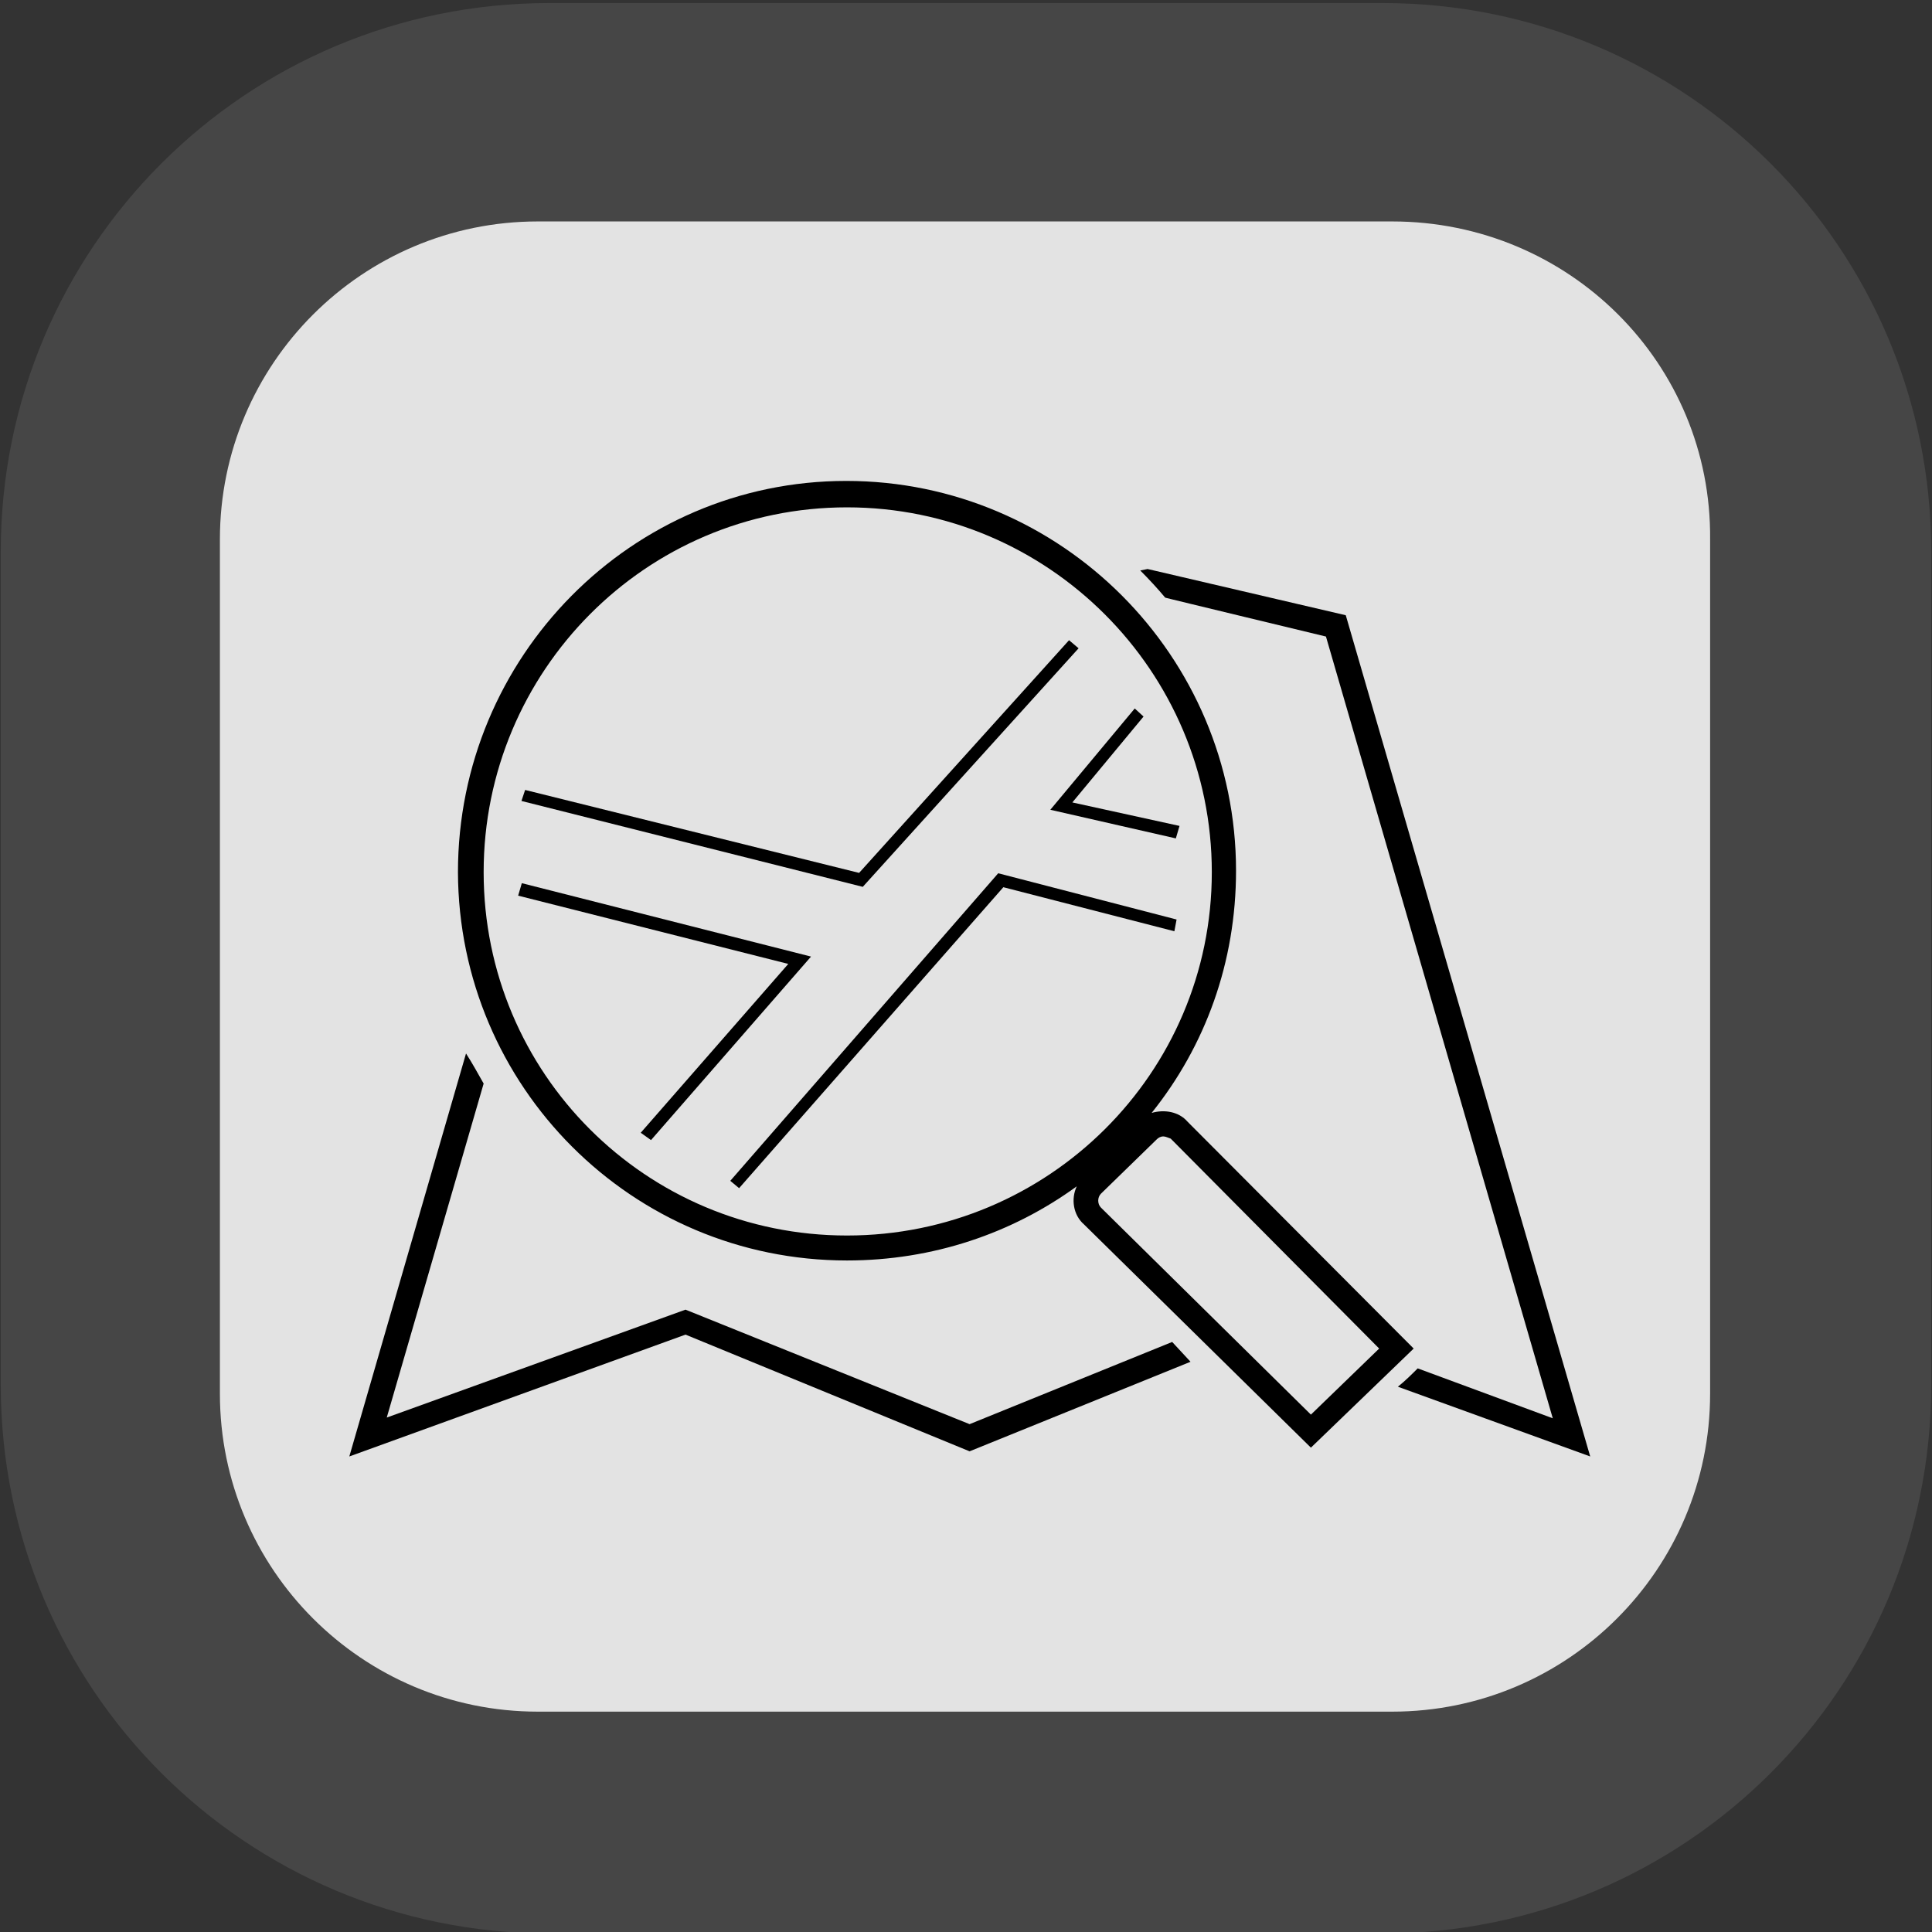
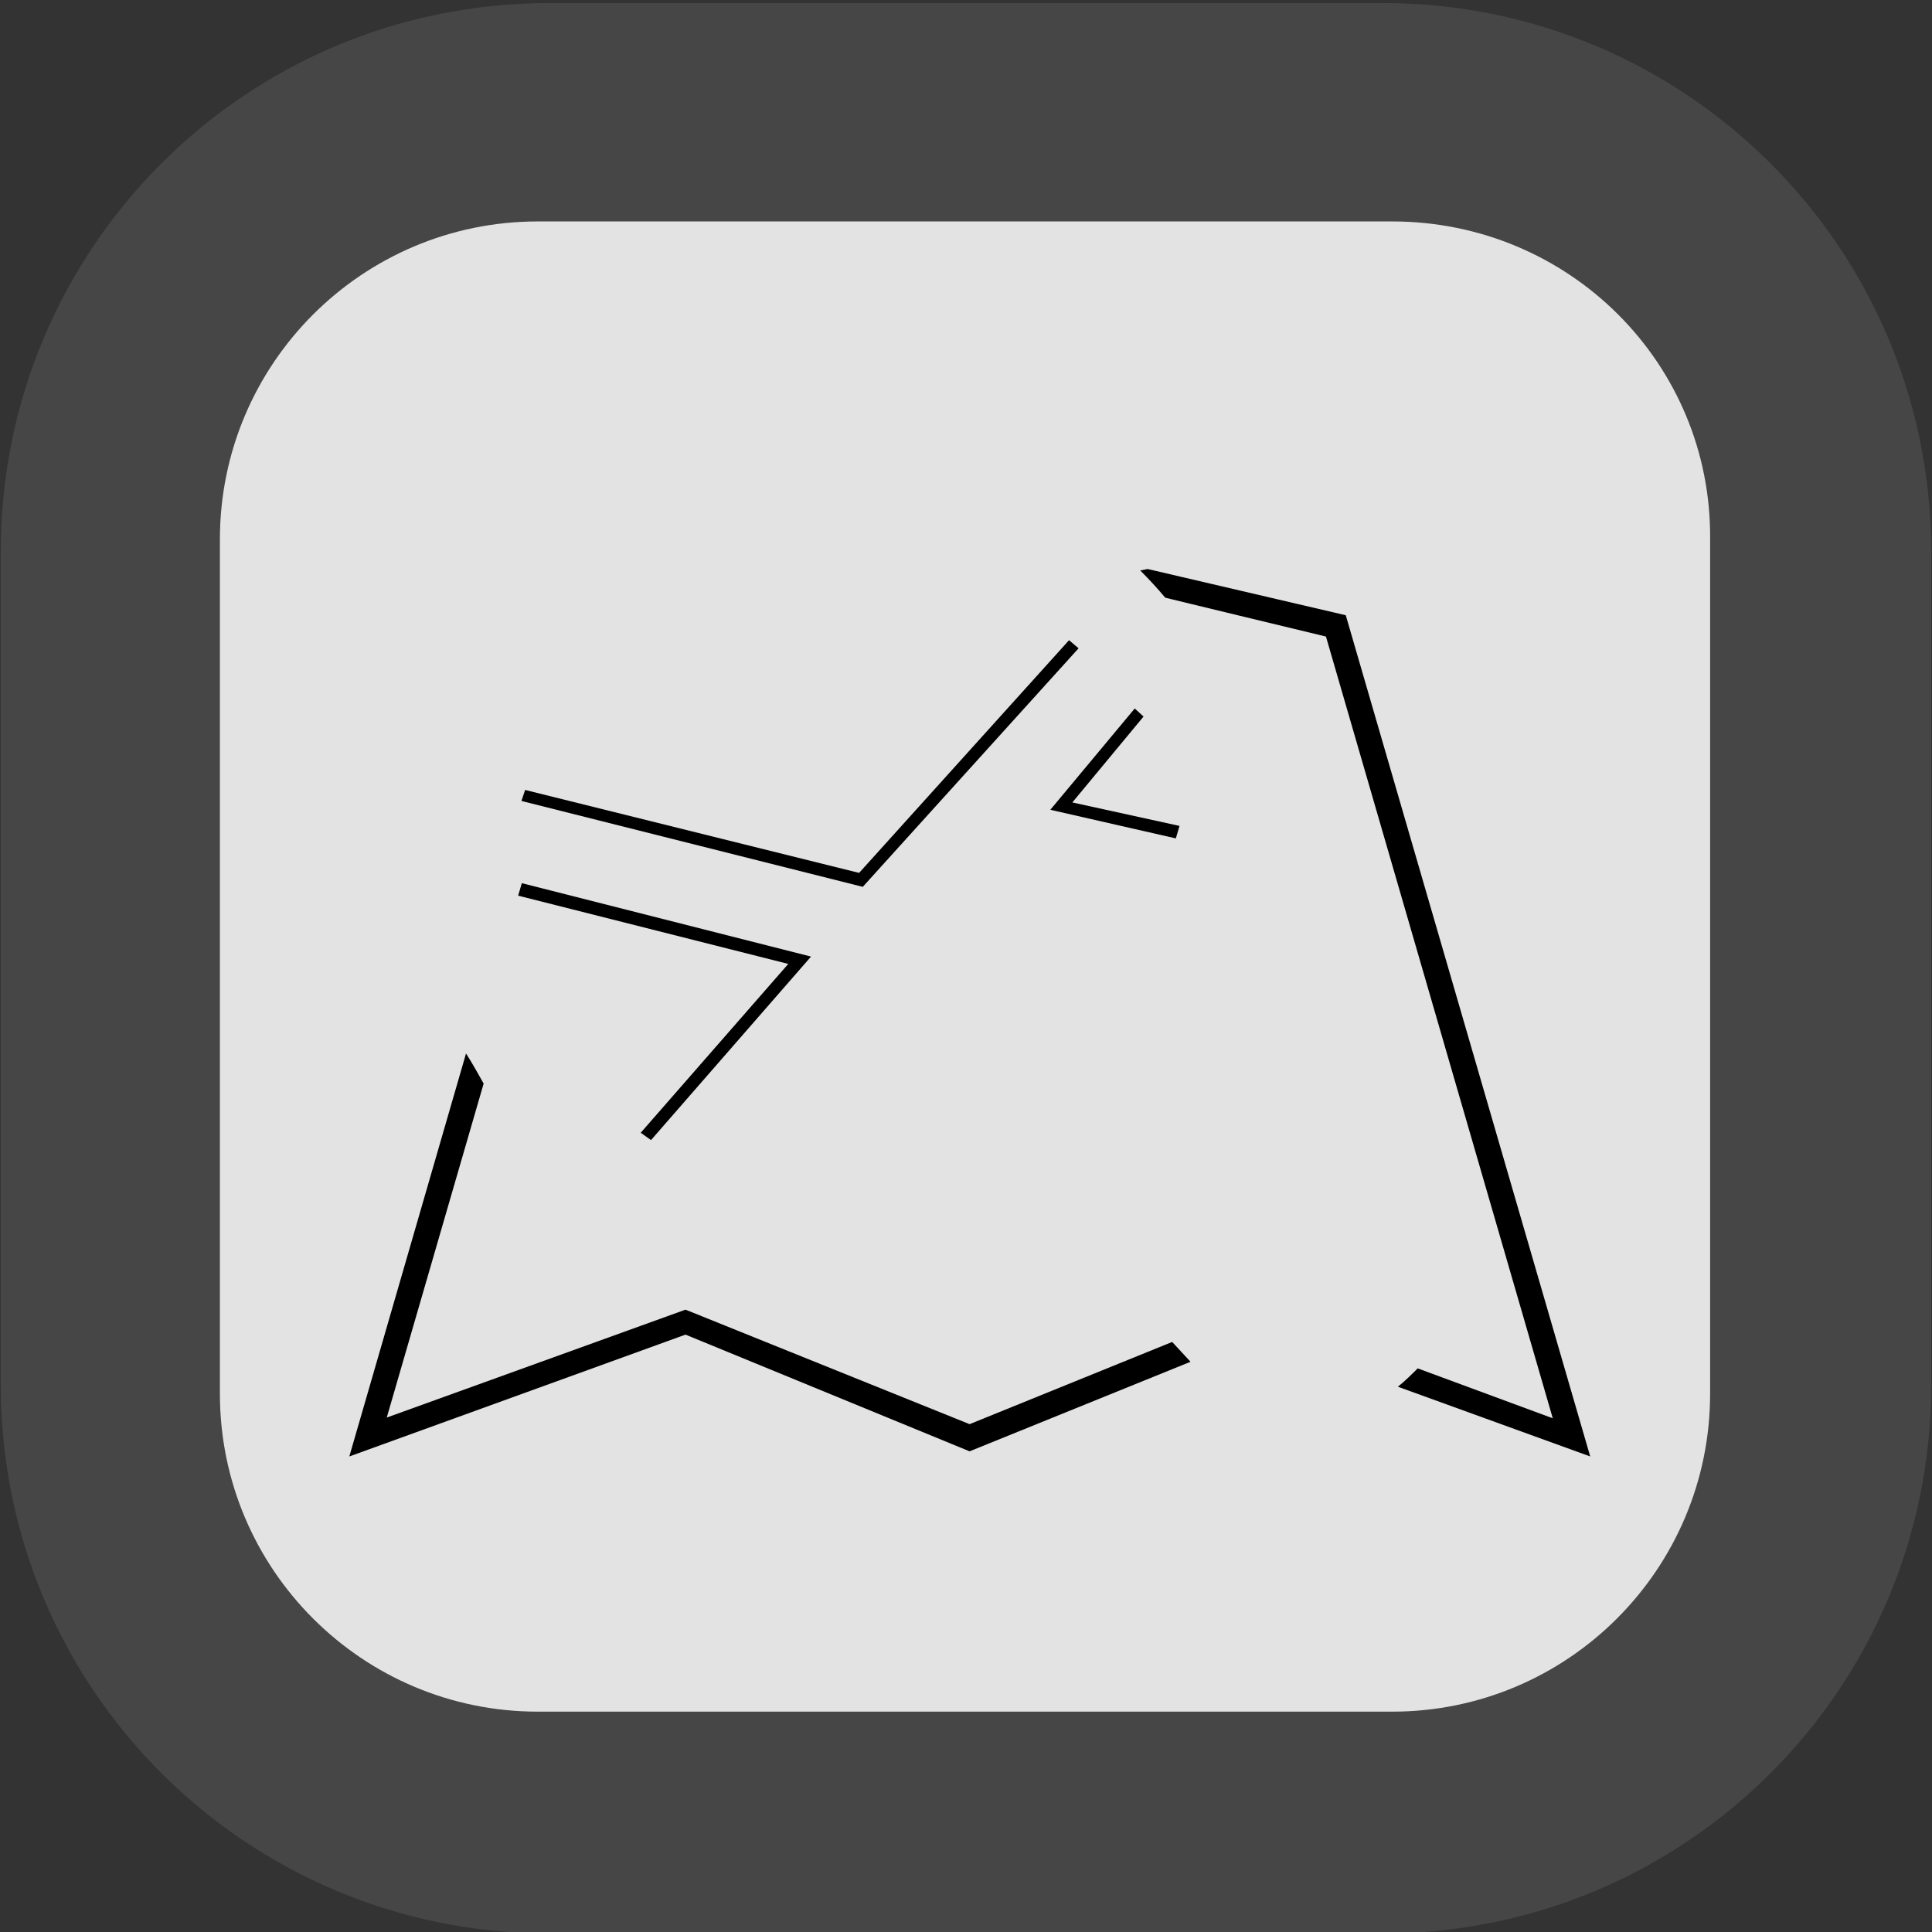
<svg xmlns="http://www.w3.org/2000/svg" version="1.1" id="Слой_1" x="0px" y="0px" viewBox="0 0 126.6 126.6" style="enable-background:new 0 0 126.6 126.6;" xml:space="preserve">
  <rect x="0" y="0" width="126.6" height="126.6" fill="#333333" stroke="none" />
  <style type="text/css">
	.st0{opacity:0.3;fill:#737373;enable-background:new    ;}
	.st1{opacity:0.85;fill:#FFFFFF;enable-background:new    ;}
</style>
  <g transform="matrix(0.253 -6.202e-17 6.202e-17 0.253 67.575 247.026)">
    <path class="st0" d="M-124.8-975.6c-78.6,0-142.1,63.5-142.1,142.1v215.8c0,78.6,63.5,142.1,142.1,142.1H91   c78.6,0,142.1-63.5,142.1-142.1v-215.8c0-78.6-63.5-142.1-142.1-142.1H-124.8z" />
  </g>
  <g transform="matrix(1.085 -2.6573e-16 2.6573e-16 1.085 67.575 247.026)">
    <path class="st1" d="M21.8-214.3h-51.6c-10.6,0-19.2,8.6-19.2,19.2v51.6c0,10.6,8.6,19.2,19.2,19.2h51.6c10.6,0,19.2-8.6,19.2-19.2   v-51.6C41.1-205.7,32.5-214.3,21.8-214.3z" />
  </g>
  <g transform="matrix(0.481 0 0 0.481 67.575 247.026)">
    <g>
      <g transform="matrix(1 0 0 1 -15.6 23.55)">
        <path d="M7.2-339.4l30.1-12.2l-2.5-2.7L7.2-343.1l-38.7-15.6L-72.2-344l13.2-45.5c-0.8-1.4-1.5-2.7-2.4-4.1l-15.9,54.9l45.8-16.6     L7.2-339.4z" />
      </g>
      <g transform="matrix(1 0 0 1 32.35 3.95)">
        <path d="M7.8-430.8l30.9,106.5l-18.4-6.8c-0.8,0.8-1.7,1.7-2.7,2.5l26.2,9.5L10.5-433.7l-27-6.3l-1,0.2c1.2,1.2,2.4,2.5,3.4,3.7     C-14.2-436.1,7.8-430.8,7.8-430.8z" />
      </g>
      <g transform="matrix(1 0 0 1 -2.2 0.05)">
-         <path d="M-22.9-341.9c11.7,0,22.5-3.7,31.3-10.1c-0.8,1.7-0.5,3.9,1,5.2l30.9,30.4l14-13.5l-30.8-30.9c-1.2-1.4-3.2-1.7-4.9-1.2     c7.3-9.1,11.5-20.5,11.5-33c0-29.2-23.8-53.1-53.1-53.1s-52.9,24-52.9,53.3C-75.8-365.6-52.2-341.9-22.9-341.9z M20.2-358.8     c0.3,0,0.7,0.2,1,0.3l28.4,28.6l-9.3,9l-28.6-28.2c-0.5-0.5-0.5-1.4,0-1.9l7.6-7.4C19.5-358.6,19.8-358.8,20.2-358.8z      M-22.9-444.5c27.4,0,49.7,22.3,49.7,49.7c0,27.4-22.3,49.5-49.7,49.5s-49.5-22.1-49.5-49.5S-50.3-444.5-22.9-444.5z" />
-       </g>
+         </g>
      <g transform="matrix(1 0 0 1 -24.1 3.85)">
        <polygon points="-5.9,-387.1 -45.3,-397.1 -45.8,-395.4 -9,-386.1 -29.1,-363.1 -27.7,-362.1    " />
      </g>
      <g transform="matrix(1 0 0 1 -13.15 -16.15)">
        <polygon points="-10.3,-378.5 -55.8,-389.8 -56.3,-388.3 -9.8,-376.6 19.6,-409.1 18.3,-410.2    " />
      </g>
      <g transform="matrix(1 0 0 1 12.2 -15.35)">
        <polygon points="-6.6,-388.9 3.1,-400.6 1.9,-401.7 -9.6,-387.9 7.5,-384 8,-385.7    " />
      </g>
      <g transform="matrix(1 0 0 1 -0.8 5.4)">
-         <polygon points="-3,-398.1 20.3,-392.1 20.6,-393.7 -3.7,-400 -40.2,-358.1 -39,-357.1    " />
-       </g>
+         </g>
    </g>
  </g>
</svg>